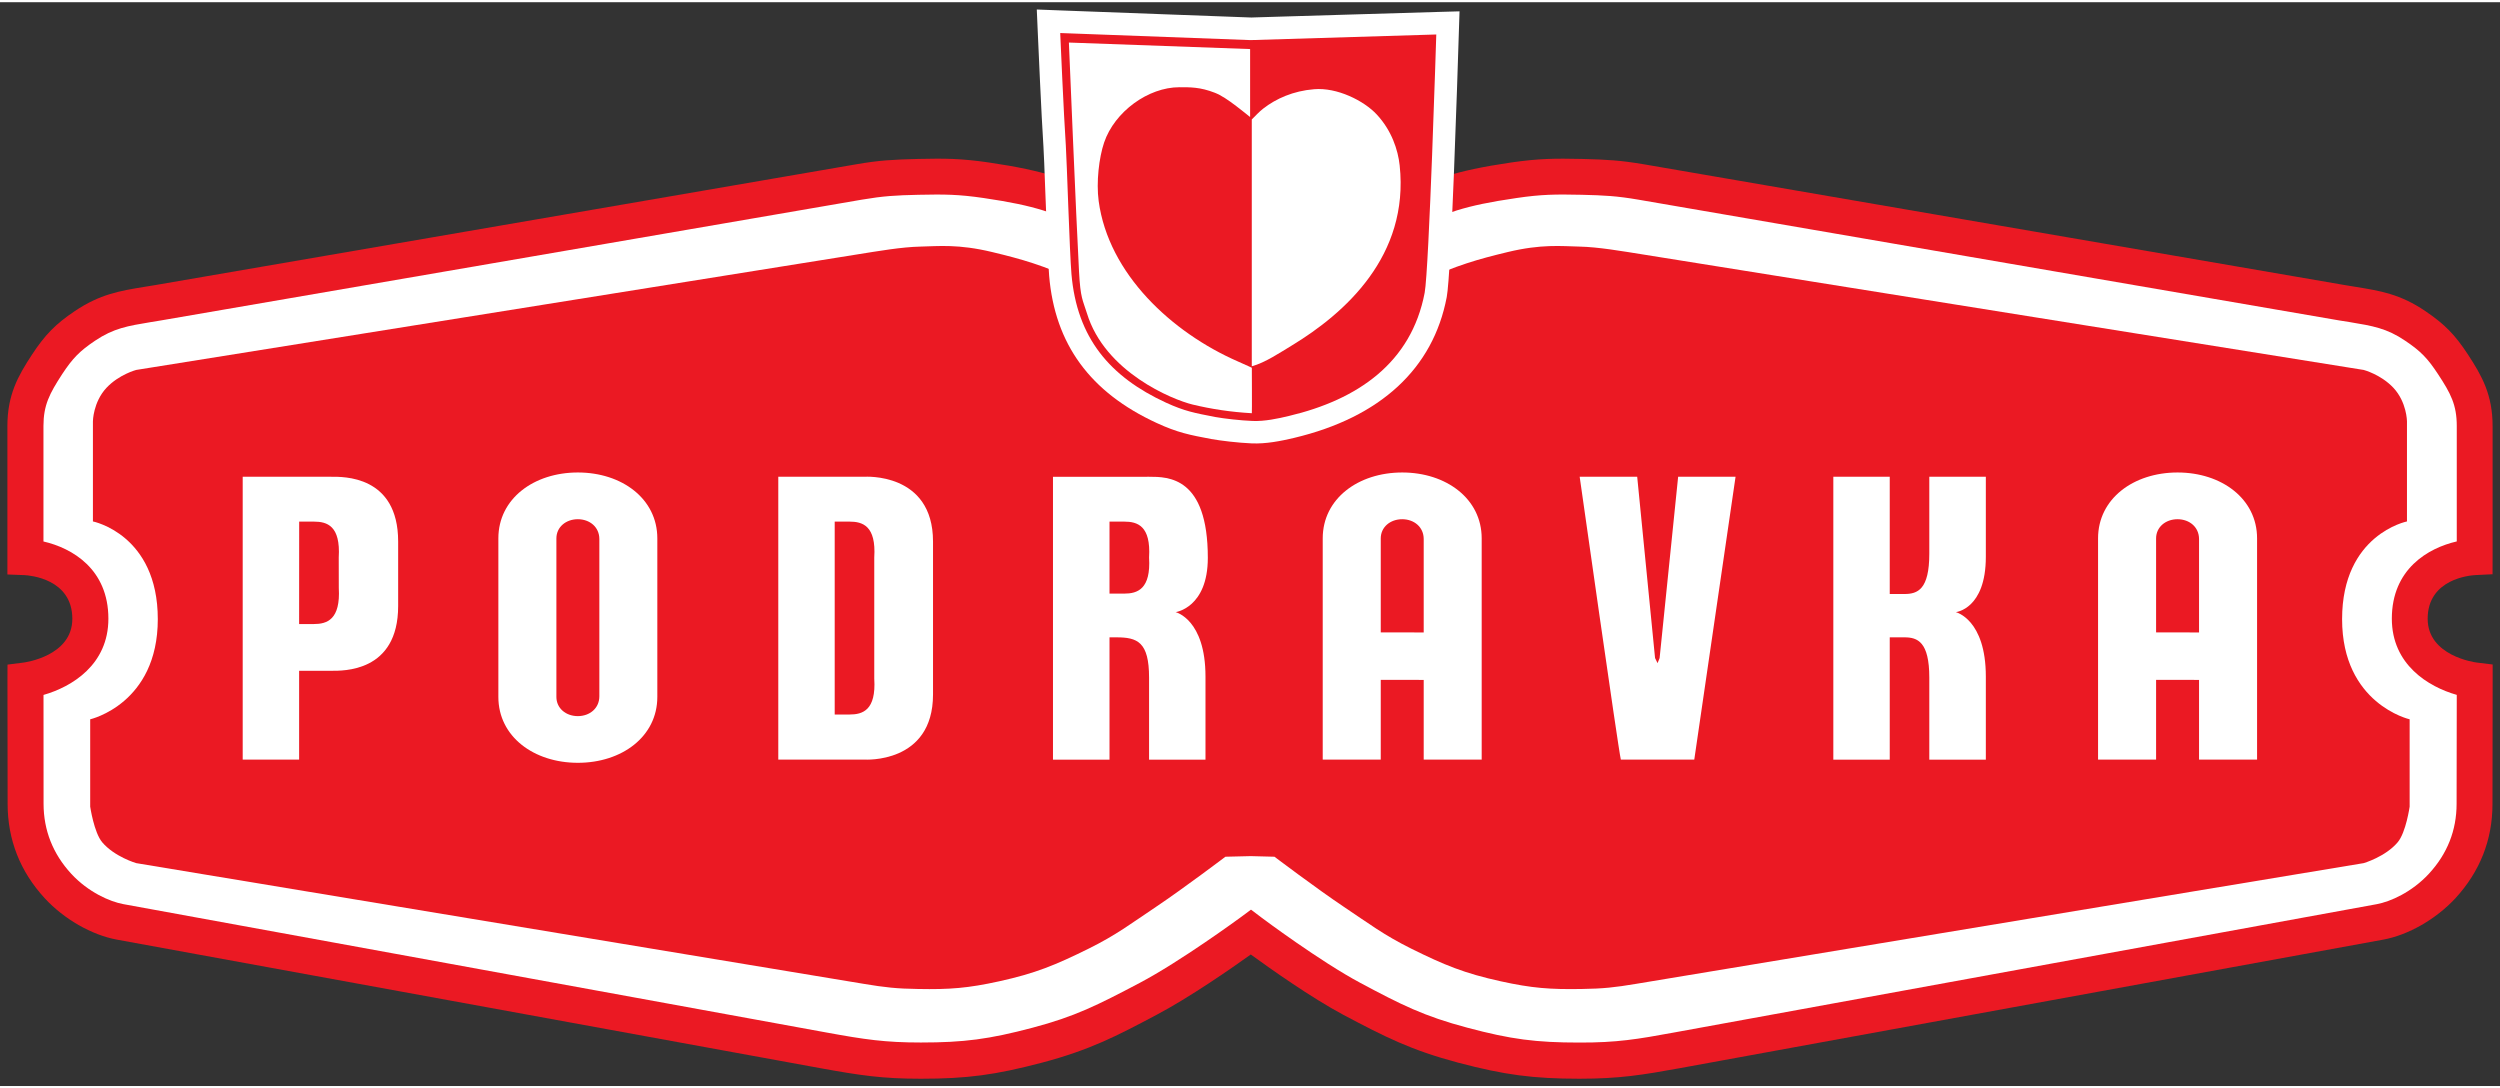
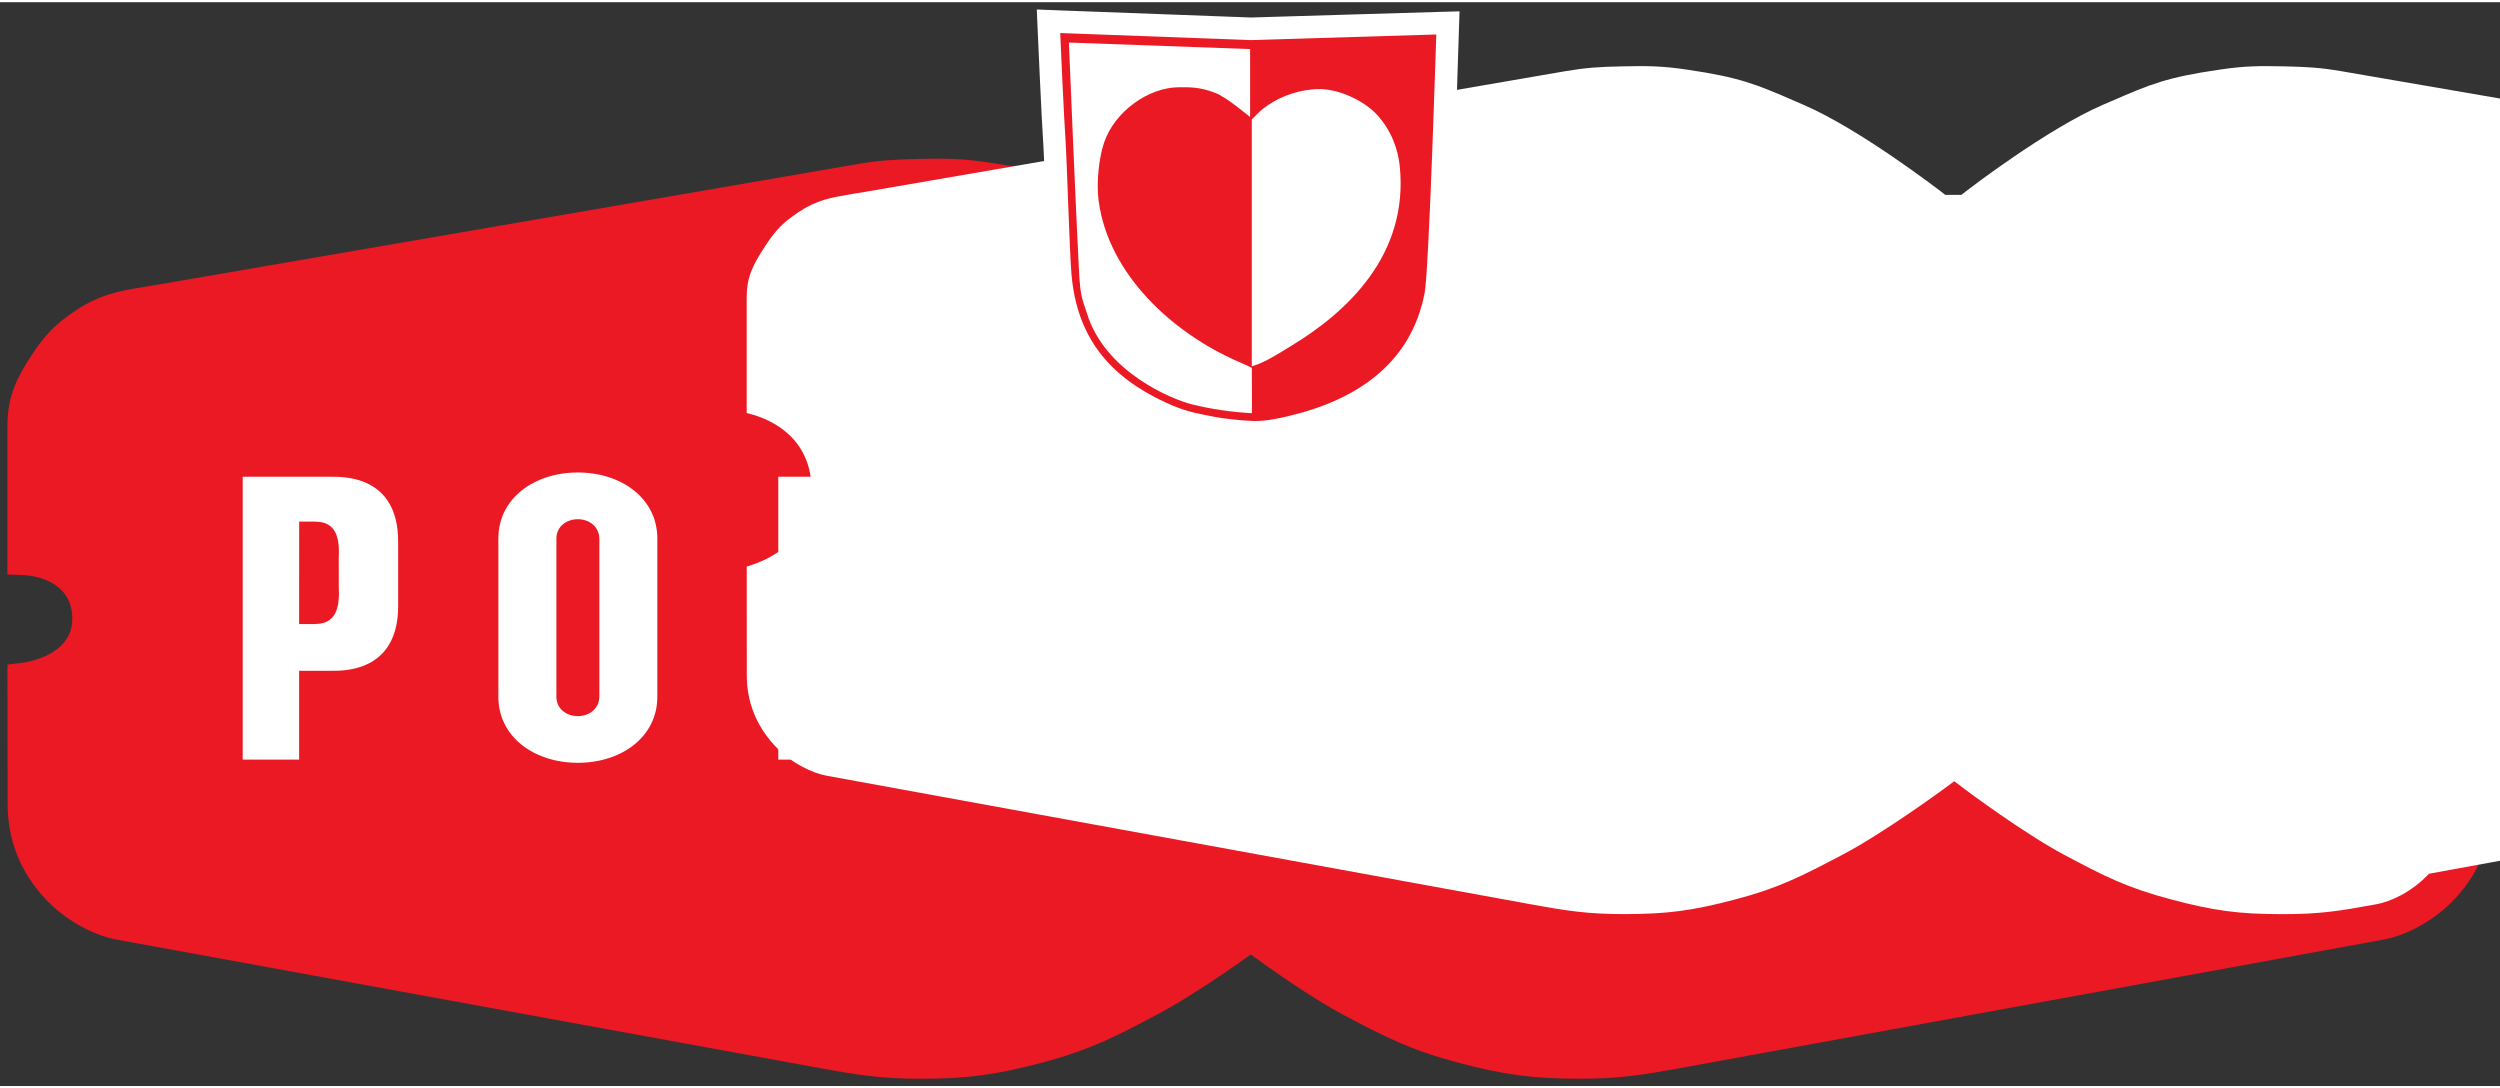
<svg xmlns="http://www.w3.org/2000/svg" xmlns:xlink="http://www.w3.org/1999/xlink" height="208.637" viewBox="0 0 44.932 19.479" width="479.301">
  <rect x="0" y="0" width="44.932" height="19.479" fill="#333333" stroke="none" />
  <symbol id="a" overflow="visible" />
  <symbol id="b" overflow="visible" />
  <symbol id="c" overflow="visible" />
  <symbol id="d" overflow="visible" />
  <symbol id="e" overflow="visible" />
  <g transform="translate(428.2 41.815)">
    <use fill="#3f3f3f" height="100%" transform="matrix(.353 0 0 .353 -45.28 -27.012)" width="100%" x="507.414" xlink:href="#a" y="340.681" />
    <use fill="#e3021c" height="100%" transform="matrix(.353 0 0 .353 -639.502 -95.9)" width="100%" x="175.965" xlink:href="#b" y="78.729" />
    <use fill="#e3021c" height="100%" transform="matrix(.353 0 0 .353 -639.502 -95.9)" width="100%" x="183.413" xlink:href="#b" y="78.729" />
    <use fill="#e3021c" height="100%" transform="matrix(.353 0 0 .353 -639.502 -95.9)" width="100%" x="169.077" xlink:href="#c" y="109.725" />
    <use fill="#616870" height="100%" transform="matrix(.353 0 0 .353 -639.502 -95.9)" width="100%" x="178.037" xlink:href="#c" y="109.725" />
    <g fill="#7a7878" transform="matrix(.353 0 0 .353 -443.639 -60.676)">
      <use height="100%" width="100%" x="426.939" xlink:href="#d" y="386.6" />
      <use height="100%" width="100%" x="426.939" xlink:href="#d" y="443.093" />
      <use height="100%" width="100%" x="426.939" xlink:href="#d" y="487.589" />
      <use height="100%" width="100%" x="426.939" xlink:href="#d" y="544.082" />
      <use height="100%" width="100%" x="542.607" xlink:href="#d" y="544.082" />
      <use height="100%" width="100%" x="426.939" xlink:href="#d" y="576.581" />
      <use height="100%" width="100%" x="543.379" xlink:href="#e" y="210.016" />
      <use height="100%" width="100%" x="507.839" xlink:href="#e" y="226.012" />
      <use height="100%" width="100%" x="538.619" xlink:href="#e" y="242.008" />
      <use height="100%" width="100%" x="119.812" xlink:href="#d" y="354.842" />
      <use height="100%" width="100%" x="120.496" xlink:href="#d" y="366.839" />
      <use height="100%" width="100%" x="116.652" xlink:href="#d" y="378.836" />
      <use height="100%" width="100%" x="110.244" xlink:href="#d" y="390.833" />
      <use height="100%" width="100%" x="125.419" xlink:href="#d" y="402.83" />
      <use height="100%" width="100%" x="112.944" xlink:href="#d" y="414.827" />
      <use height="100%" width="100%" x="124.329" xlink:href="#d" y="426.824" />
    </g>
    <path d="m-383.686-29.947c-.035-.004-.882-.119-.882-.787 0-.722.77-.78.859-.785l.307-.015c.001 0 .001-.307.001-.307v-2.355c0-.566-.192-.903-.442-1.286-.234-.358-.422-.548-.769-.783-.451-.305-.805-.362-1.255-.435l-.183-.03-12.593-2.17c-.433-.074-.683-.087-1.118-.098-.495-.011-.781-.008-1.276.063-1.049.154-1.403.307-2.108.613l-.152.065c-.893.386-2.02 1.199-2.436 1.512-.418-.313-1.543-1.126-2.438-1.512l-.156-.066c-.704-.306-1.057-.458-2.104-.612-.496-.072-.783-.074-1.276-.063-.435.011-.688.023-1.116.098l-12.593 2.17-.179.029c-.451.074-.806.132-1.26.437-.343.23-.537.427-.77.783-.251.383-.442.721-.442 1.286v2.665l.311.012c.085.005.856.063.856.785 0 .668-.847.783-.883.787l-.282.036c-.001 0-.001.285-.001.285l.003 2.22c.001.645.225 1.214.667 1.694.347.376.845.661 1.297.744l12.642 2.31c.723.131 1.112.19 1.808.19.831 0 1.338-.068 2.173-.288.865-.229 1.342-.478 2.06-.859.587-.309 1.346-.835 1.696-1.086.346.252 1.09.779 1.667 1.086.746.395 1.207.631 2.063.859.831.219 1.338.287 2.173.288.73 0 1.142-.069 1.809-.19l12.641-2.31c.453-.083.949-.368 1.298-.744.441-.48.666-1.049.666-1.694l.003-2.22v-.287zm0 0" fill="#eb1923" />
-     <path d="m-384.546-26.151c-.307.333-.697.503-.938.547l-12.639 2.308c-.648.119-1.018.181-1.692.179-.781 0-1.231-.059-2.008-.266-.788-.208-1.202-.419-1.925-.805-.718-.382-1.765-1.164-1.776-1.173l-.192-.145-.193.143c-.011.008-1.078.79-1.808 1.174-.763.402-1.163.604-1.925.805-.781.207-1.232.266-2.008.266-.642 0-1.009-.054-1.692-.179l-12.641-2.308c-.241-.044-.631-.214-.938-.547-.328-.357-.495-.779-.496-1.255 0 0-.001-1.55-.001-1.958.51-.146 1.166-.543 1.166-1.37 0-.892-.65-1.269-1.167-1.388v-2.075c0-.376.109-.582.336-.932.189-.287.316-.416.591-.601.335-.225.587-.266 1.003-.335l.183-.03 12.593-2.17c.389-.066.61-.079 1.022-.088.466-.01.718-.008 1.169.058.96.141 1.247.265 1.939.564l.158.069c1.018.438 2.446 1.541 2.46 1.55l.088.069h.289l.087-.068c.014-.011 1.441-1.113 2.461-1.553l.152-.065c.695-.302.983-.426 1.946-.566.448-.066.7-.068 1.169-.058.409.01.63.021 1.021.088l12.593 2.17s.189.03.189.03c.415.069.666.11.998.335.277.186.404.316.591.602.229.347.336.553.336.93v2.075c-.515.119-1.167.496-1.167 1.388 0 .827.657 1.225 1.167 1.37l-.003 1.958c0 .477-.167.898-.496 1.255" fill="#fff" />
-     <path d="m-405.7-34.987h.339s.553-.426 1.144-.871c.58-.437.882-.628 1.571-.943.634-.289 1.005-.394 1.545-.524.606-.146.965-.105 1.284-.098.346.008.733.076 1.198.15l12.901 2.067s.309.081.535.322c.24.258.243.601.243.601v1.8s-1.166.232-1.166 1.756c0 1.524 1.214 1.8 1.214 1.8v1.57s-.066.463-.214.639c-.22.262-.612.376-.612.376l-13.079 2.17c-.375.063-.591.087-.972.092-.572.01-.9-.015-1.458-.138-.653-.143-1.013-.292-1.611-.588-.497-.248-.748-.442-1.21-.751-.497-.333-1.246-.9-1.246-.9l-.426-.011-.456.011s-.748.566-1.246.9c-.462.309-.712.504-1.21.751-.599.296-.958.445-1.61.588-.559.123-.887.149-1.459.138-.38-.005-.597-.029-.973-.092l-13.078-2.17s-.391-.114-.612-.376c-.147-.176-.215-.639-.215-.639v-1.57s1.215-.276 1.215-1.8c0-1.524-1.166-1.756-1.166-1.756v-1.8s.003-.343.243-.601c.226-.241.535-.322.535-.322l12.901-2.067c.464-.074.852-.142 1.198-.15.32-.007.678-.048 1.284.098.54.13.911.234 1.543.524.69.314.992.506 1.572.943.59.445 1.144.871 1.144.871zm0 0" fill="#eb1923" />
+     <path d="m-384.546-26.151c-.307.333-.697.503-.938.547c-.648.119-1.018.181-1.692.179-.781 0-1.231-.059-2.008-.266-.788-.208-1.202-.419-1.925-.805-.718-.382-1.765-1.164-1.776-1.173l-.192-.145-.193.143c-.011.008-1.078.79-1.808 1.174-.763.402-1.163.604-1.925.805-.781.207-1.232.266-2.008.266-.642 0-1.009-.054-1.692-.179l-12.641-2.308c-.241-.044-.631-.214-.938-.547-.328-.357-.495-.779-.496-1.255 0 0-.001-1.55-.001-1.958.51-.146 1.166-.543 1.166-1.37 0-.892-.65-1.269-1.167-1.388v-2.075c0-.376.109-.582.336-.932.189-.287.316-.416.591-.601.335-.225.587-.266 1.003-.335l.183-.03 12.593-2.17c.389-.066.61-.079 1.022-.088.466-.01.718-.008 1.169.058.96.141 1.247.265 1.939.564l.158.069c1.018.438 2.446 1.541 2.46 1.55l.088.069h.289l.087-.068c.014-.011 1.441-1.113 2.461-1.553l.152-.065c.695-.302.983-.426 1.946-.566.448-.066.7-.068 1.169-.058.409.01.63.021 1.021.088l12.593 2.17s.189.03.189.03c.415.069.666.11.998.335.277.186.404.316.591.602.229.347.336.553.336.93v2.075c-.515.119-1.167.496-1.167 1.388 0 .827.657 1.225 1.167 1.37l-.003 1.958c0 .477-.167.898-.496 1.255" fill="#fff" />
    <path d="m-397.749-28.203h-1.32c-.045-.183-.74-5.084-.74-5.084h1.034l.321 3.259.045.092.037-.092.333-3.259h1.032zm0 0" fill="#fff" />
    <path d="m-395.25-33.286h1.014v2.107c.08 0 .2.001.265 0 .236 0 .446-.08.446-.725v-1.382h1.016v1.439c0 .941-.54.994-.54.994s.54.127.54 1.158v1.494l-1.016-.001v-1.473c0-.645-.211-.725-.446-.725-.065-.001-.185 0-.265 0v2.199h-1.014zm0 0" fill="#fff" />
    <path d="m-422.248-33.286c.205 0 1.204-.032 1.204 1.164v1.159c0 1.196-.999 1.164-1.204 1.164h-.576v1.596h-1.014v-5.084zm-.576 2.647c.079 0 .2.001.265 0 .236 0 .481-.079.448-.649-.001 0-.001-.547-.001-.547.035-.572-.211-.645-.446-.645-.065-.001-.186 0-.265 0zm0 0" fill="#fff" />
    <path d="m-418.2-29.329c0 .204.171.345.386.345.214-.001.386-.141.386-.357v-2.825c0-.216-.172-.356-.386-.357-.215 0-.386.141-.386.345zm-1.043-2.85c0-.714.639-1.184 1.429-1.184.788 0 1.428.47 1.428 1.184v2.85c0 .714-.639 1.184-1.428 1.184-.79 0-1.429-.47-1.429-1.184zm0 0" fill="#fff" />
    <path d="m-414.212-33.286h1.546s1.235-.088 1.235 1.164v2.749c0 1.254-1.235 1.17-1.235 1.17h-1.546zm1.014 4.273c.079 0 .2.001.266 0 .234 0 .481-.073.445-.645v-2.177c.036-.572-.211-.645-.445-.645-.066-.001-.187 0-.266 0zm0 0" fill="#fff" />
    <path d="m-402.612-28.203v-1.432l-.772-.001v1.433h-1.043v-3.976c0-.714.639-1.184 1.429-1.184.788 0 1.428.47 1.428 1.184v3.976zm0-2.285v-1.678c0-.216-.172-.356-.386-.357-.215 0-.386.141-.386.345v1.689zm0 0" fill="#fff" />
    <path d="m-388.677-28.203v-1.432l-.772-.001v1.433h-1.043v-3.976c0-.714.639-1.184 1.429-1.184.788 0 1.429.47 1.429 1.184v3.976zm0-2.285v-1.678c0-.216-.172-.356-.386-.357-.215 0-.386.141-.386.345v1.689zm0 0" fill="#fff" />
    <path d="m-407.548-33.286c.345 0 1.056 0 1.056 1.457 0 .898-.579.976-.579.976s.537.127.537 1.158v1.494h-1.014v-1.474c0-.645-.211-.725-.588-.725-.066-.001-.044 0-.123 0v2.199h-1.016v-5.084zm-.711 2.1c.079 0 .2.001.265 0 .236 0 .481-.079.446-.649.035-.572-.211-.645-.446-.645-.065-.001-.186 0-.265 0zm0 0" fill="#fff" />
    <path d="m-402.398-41.639s-3.338.099-3.31.099l-3.42-.127-.438-.017.019.437c.003.062.065 1.499.101 2.033.007.092.019.426.032.777.023.608.05 1.297.07 1.538.103 1.229.736 2.095 1.932 2.646.379.175.593.215.978.288.165.03.485.069.729.079.258.011.52-.041.765-.099 1.549-.369 2.498-1.244 2.742-2.531.081-.43.194-3.995.216-4.706l.014-.429zm-.595 4.971c-.185.978-.883 1.599-2.135 1.898-.189.043-.384.084-.543.077-.193-.008-.478-.041-.605-.065-.373-.07-.51-.096-.798-.229-.934-.43-1.386-1.04-1.466-1.979-.018-.223-.045-.932-.066-1.501-.015-.389-.026-.697-.035-.802-.023-.343-.058-1.093-.08-1.574l2.982.11c.021 0 2.033-.059 2.935-.085-.054 1.623-.141 3.89-.19 4.149" fill="#fff" />
    <path d="m-402.386-41.235s-.13 4.222-.209 4.643c-.24 1.258-1.202 1.92-2.439 2.213-.198.048-.438.099-.655.09-.212-.008-.515-.043-.663-.07-.379-.073-.555-.105-.892-.259-1.007-.464-1.601-1.162-1.699-2.312-.033-.383-.084-2.059-.101-2.308-.037-.535-.101-2.023-.101-2.023l3.42.127zm0 0" fill="#eb1923" />
    <path d="m-404.584-40.251c-.371.03-.681.168-.911.347-.076.059-.138.128-.207.196v4.436c.236-.061.521-.254.719-.373.954-.579 2.113-1.608 1.939-3.237-.03-.28-.145-.628-.411-.914-.229-.248-.715-.492-1.13-.455" fill="#fff" />
    <path d="m-408.989-41.09s.132 3.197.182 4.115c.026.491.068.51.142.75.322 1.058 1.537 1.553 1.899 1.641.336.081.689.135 1.065.156.004-.004 0-.817 0-.817s-.101-.048-.252-.114c-1.184-.518-2.325-1.571-2.501-2.883-.045-.339.006-.779.098-1.051.189-.557.795-.994 1.352-.994.194 0 .372-.004.637.099.114.044.244.132.387.241.077.057.248.196.248.196v-1.222zm0 0" fill="#fff" />
  </g>
</svg>